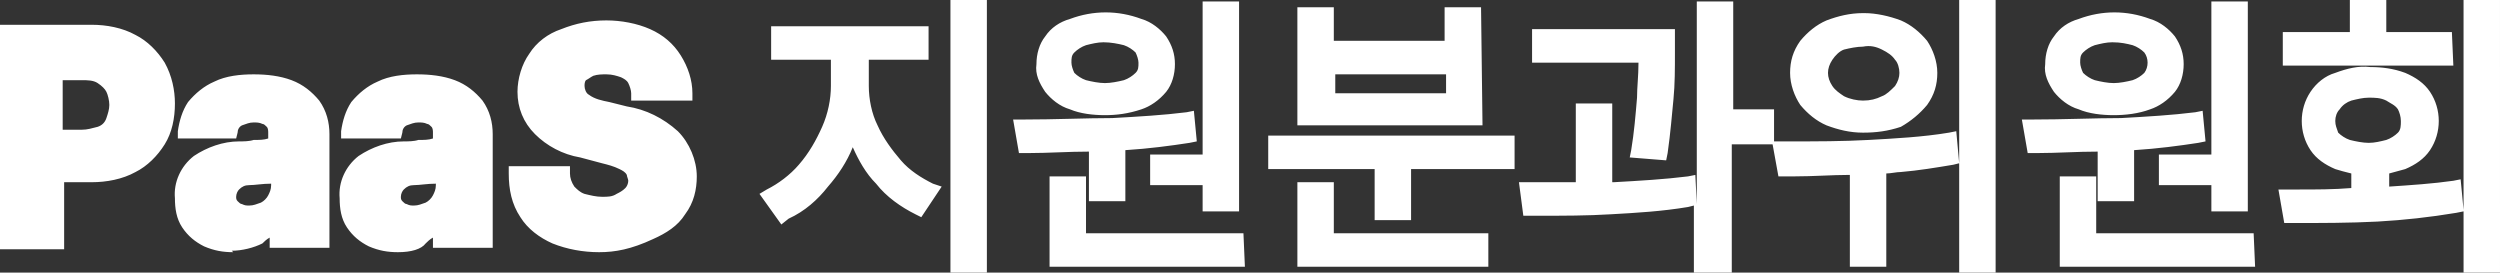
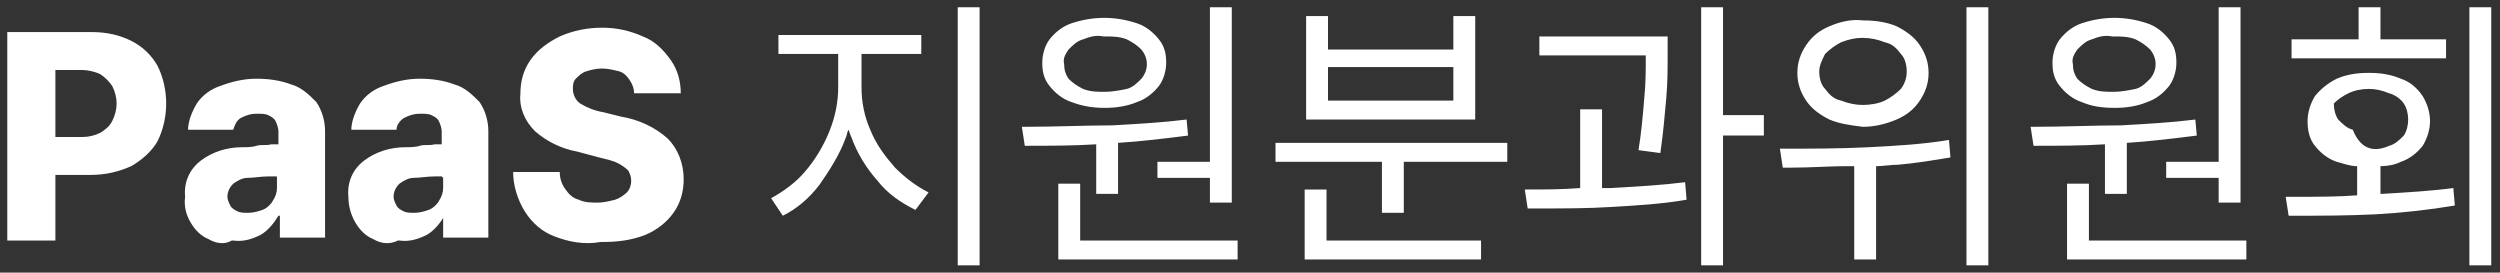
<svg xmlns="http://www.w3.org/2000/svg" version="1.1" id="레이어_1" x="0px" y="0px" viewBox="0 0 171.5 18.7" style="enable-background:new 0 0 171.5 18.7;" xml:space="preserve">
  <rect x="0" y="0" width="171.5" height="18.7" fill="#333333" stroke="none" />
  <style type="text/css">
	.st0{fill:#FFFFFF;}
</style>
  <g transform="translate(-486.5 -1764.5)">
-     <path class="st0" d="M621.4,1782.7V1765h1.5v17.7H621.4z M655.9,1782.7V1765h1.5v17.7H655.9z M603.2,1782.7V1765h1.5v7.4h2.8v1.4   h-2.8v8.9H603.2z M552.2,1782.7V1765h1.5v17.7H552.2z M576,1782.3v-4.8h1.5v3.5h10.6v1.3L576,1782.3z M628.3,1782.3v-5.2h1.5v3.9   h10.8v1.3L628.3,1782.3z M559.1,1782.3v-5.2h1.5v3.9h10.8v1.3L559.1,1782.3z M613.7,1782.2v-6.3c-0.2,0-0.4,0-0.6,0   c-1.1,0-2.4,0.1-3.7,0.1h-0.6l-0.2-1.3c2.1,0,4.1,0,6.1-0.1c1.9-0.1,3.7-0.2,5.5-0.5l0.1,1.2c-1.2,0.2-2.4,0.4-3.6,0.5   c-0.5,0-1,0.1-1.5,0.1v6.4H613.7z M512.1,1780.9c-0.5-0.2-0.9-0.6-1.2-1.1c-0.3-0.5-0.5-1.1-0.5-1.8c-0.1-1,0.3-1.9,1.1-2.5   c0.8-0.6,1.8-0.9,2.8-0.9c0.3,0,0.7,0,1-0.1s0.7,0,1-0.1l0.5,0l0-0.9c0-0.2-0.1-0.5-0.2-0.7c-0.1-0.2-0.3-0.3-0.5-0.4   c-0.2-0.1-0.5-0.1-0.8-0.1c-0.4,0-0.7,0.1-1.1,0.3c-0.3,0.2-0.5,0.5-0.5,0.8h-3.1c0-0.6,0.3-1.3,0.6-1.8c0.4-0.6,1-1,1.6-1.2   c0.8-0.3,1.6-0.5,2.5-0.5c0.8,0,1.6,0.1,2.4,0.4c0.7,0.2,1.2,0.7,1.7,1.2c0.4,0.6,0.6,1.3,0.6,2v7.3h-3.1v-1.5H517   c-0.3,0.5-0.7,1-1.2,1.3c-0.6,0.3-1.2,0.5-1.9,0.4h-0.1C513.2,1781.3,512.6,1781.2,512.1,1780.9z M516.8,1776.6c-0.1,0-0.2,0-0.4,0   c-0.6,0-1.1,0.1-1.5,0.1c-0.4,0-0.7,0.2-1,0.4c-0.2,0.2-0.4,0.5-0.4,0.9c0,0.2,0.1,0.4,0.2,0.6c0.1,0.2,0.3,0.3,0.5,0.4   c0.2,0.1,0.5,0.1,0.7,0.1c0.4,0,0.7-0.1,1-0.2c0.3-0.1,0.6-0.4,0.7-0.6c0.2-0.3,0.3-0.6,0.3-0.9l0-0.7   C516.8,1776.6,516.8,1776.6,516.8,1776.6L516.8,1776.6z M500.8,1780.9c-0.5-0.2-0.9-0.6-1.2-1.1c-0.3-0.5-0.5-1.1-0.4-1.8   c-0.1-1,0.3-1.9,1.1-2.5c0.8-0.6,1.8-0.9,2.8-0.9c0.3,0,0.7,0,1-0.1s0.7,0,1-0.1l0.5,0l0-0.9c0-0.2-0.1-0.5-0.2-0.7   c-0.1-0.2-0.3-0.3-0.5-0.4c-0.2-0.1-0.5-0.1-0.8-0.1c-0.4,0-0.7,0.1-1.1,0.3c-0.3,0.2-0.4,0.5-0.5,0.8h-3.1c0-0.6,0.3-1.3,0.6-1.8   c0.4-0.6,1-1,1.6-1.2c0.8-0.3,1.6-0.5,2.5-0.5c0.8,0,1.6,0.1,2.4,0.4c0.7,0.2,1.2,0.7,1.7,1.2c0.4,0.6,0.6,1.3,0.6,2v7.3h-3.1v-1.5   h-0.1c-0.3,0.5-0.7,1-1.2,1.3c-0.6,0.3-1.2,0.5-1.9,0.4h-0.1C501.9,1781.3,501.3,1781.2,500.8,1780.9z M505.4,1776.6   c-0.1,0-0.2,0-0.4,0c-0.6,0-1.1,0.1-1.5,0.1c-0.4,0-0.7,0.2-1,0.4c-0.2,0.2-0.4,0.5-0.4,0.9c0,0.2,0.1,0.4,0.2,0.6   c0.1,0.2,0.3,0.3,0.5,0.4c0.2,0.1,0.5,0.1,0.7,0.1c0.4,0,0.7-0.1,1-0.2c0.3-0.1,0.6-0.4,0.7-0.6c0.2-0.3,0.3-0.6,0.3-0.9l0-0.7   C505.5,1776.6,505.5,1776.6,505.4,1776.6L505.4,1776.6z M524.5,1780.7c-0.8-0.3-1.5-0.9-2-1.7c-0.5-0.8-0.8-1.8-0.8-2.7h3.2   c0,0.4,0.1,0.8,0.4,1.2c0.2,0.3,0.5,0.6,0.9,0.7c0.4,0.2,0.9,0.2,1.3,0.2c0.4,0,0.8-0.1,1.2-0.2c0.3-0.1,0.6-0.3,0.8-0.5   c0.2-0.2,0.3-0.5,0.3-0.8c0-0.3-0.1-0.5-0.2-0.7c-0.2-0.2-0.5-0.4-0.7-0.5c-0.4-0.2-0.9-0.3-1.3-0.4l-1.5-0.4   c-1.1-0.2-2.1-0.7-2.9-1.4c-0.7-0.7-1.1-1.6-1-2.6c0-0.8,0.2-1.6,0.7-2.3c0.5-0.7,1.2-1.2,2-1.6c0.9-0.4,1.9-0.6,2.9-0.6   c1,0,1.9,0.2,2.8,0.6c0.8,0.3,1.4,0.9,1.9,1.6c0.5,0.7,0.7,1.5,0.7,2.3h-3.2c0-0.3-0.1-0.6-0.3-0.9c-0.2-0.3-0.4-0.5-0.7-0.6   c-0.4-0.1-0.8-0.2-1.2-0.2c-0.4,0-0.8,0.1-1.1,0.2c-0.3,0.1-0.5,0.3-0.7,0.5c-0.2,0.2-0.2,0.5-0.2,0.7c0,0.4,0.2,0.8,0.5,1   c0.5,0.3,1,0.5,1.6,0.6l1.2,0.3c1.2,0.2,2.3,0.7,3.2,1.5c0.7,0.7,1.1,1.7,1.1,2.8c0,0.8-0.2,1.6-0.7,2.3c-0.5,0.7-1.2,1.2-1.9,1.5   c-1,0.4-2,0.5-3,0.5h-0.1C526.6,1781.3,525.5,1781.1,524.5,1780.7L524.5,1780.7z M487,1781.1v-14.4h5.8c1,0,1.9,0.2,2.7,0.6   c0.8,0.4,1.4,1,1.8,1.7c0.4,0.8,0.6,1.7,0.6,2.6c0,0.9-0.2,1.8-0.6,2.6c-0.4,0.7-1.1,1.3-1.8,1.7c-0.9,0.4-1.8,0.6-2.8,0.6h-2.4   v4.5H487z M490.3,1773.9h1.8c0.5,0,0.9-0.1,1.3-0.3c0.3-0.2,0.6-0.4,0.8-0.8c0.2-0.4,0.3-0.8,0.3-1.2c0-0.4-0.1-0.8-0.3-1.2   c-0.2-0.3-0.5-0.6-0.8-0.8c-0.4-0.2-0.9-0.3-1.3-0.3h-1.8V1773.9z M643.3,1778h0.7c1.5,0,2.9,0,4.2-0.1v-2c-0.5,0-1-0.2-1.4-0.3   c-0.6-0.2-1.1-0.6-1.5-1.1c-0.4-0.5-0.5-1.1-0.5-1.7c0-0.6,0.2-1.2,0.5-1.7c0.4-0.5,0.9-0.9,1.5-1.2c0.7-0.3,1.4-0.4,2.2-0.4   c0.8,0,1.5,0.1,2.2,0.4c0.6,0.2,1.1,0.6,1.5,1.2c0.3,0.5,0.5,1.1,0.5,1.7c0,0.6-0.2,1.2-0.5,1.7c-0.4,0.5-0.9,0.9-1.5,1.1   c-0.4,0.2-0.9,0.3-1.4,0.3v1.9h0.1c1.7-0.1,3.4-0.2,4.9-0.4l0.1,1.2c-1.8,0.3-3.6,0.5-5.4,0.6c-1.9,0.1-3.9,0.1-6,0.1L643.3,1778z    M650.4,1774.5c0.4-0.1,0.7-0.4,1-0.7c0.2-0.3,0.3-0.7,0.3-1.1c0-0.4-0.1-0.8-0.3-1.1c-0.2-0.3-0.6-0.6-1-0.7   c-0.5-0.2-0.9-0.3-1.4-0.3c-0.5,0-1,0.1-1.4,0.3c-0.4,0.2-0.7,0.4-1,0.7c-0.2,0.3-0.4,0.7-0.4,1.1c0,0.4,0.1,0.8,0.3,1.1   c0.3,0.3,0.6,0.6,1,0.7C648.5,1774.9,649.5,1774.9,650.4,1774.5z M539.4,1778.1c0.9-0.5,1.7-1.1,2.3-1.8c0.7-0.8,1.3-1.8,1.7-2.8   c0.4-1,0.6-2,0.6-3v-2.3h-4.1v-1.3h9.8v1.3h-4.1v2.3c0,1,0.2,2,0.6,2.9c0.4,1,1,1.8,1.7,2.6c0.7,0.7,1.5,1.3,2.3,1.7l-0.9,1.2   c-1-0.5-1.9-1.1-2.6-2c-0.8-0.9-1.4-1.9-1.8-3c-0.1-0.2-0.1-0.3-0.2-0.5c-0.1,0.2-0.1,0.4-0.2,0.6c-0.4,1.1-1.1,2.2-1.8,3.2   c-0.7,0.9-1.5,1.6-2.5,2.1L539.4,1778.1z M581.3,1779.1v-3.5H574v-1.3h15.9v1.3h-7.1v3.5L581.3,1779.1z M591.3,1778.8l-0.2-1.3   c1.3,0,2.6,0,3.8-0.1v-5.4h1.5v5.4l0.6,0c1.8-0.1,3.5-0.2,5.1-0.4l0.1,1.2c-1.7,0.3-3.5,0.4-5.2,0.5c-1.6,0.1-3.2,0.1-4.9,0.1   L591.3,1778.8z M638.7,1778.5v-1.8h-3.6v-1.1h3.6V1765h1.5v13.4H638.7z M569.5,1778.5v-1.8h-3.6v-1.1h3.6V1765h1.5v13.4H569.5z    M630.9,1777.8v-3.4c-1.6,0.1-3.2,0.1-4.9,0.1l-0.2-1.3c2.3,0,4.4-0.1,6.2-0.1c1.8-0.1,3.5-0.2,5.1-0.4l0.1,1.1   c-1.6,0.2-3.2,0.4-4.8,0.5v3.5H630.9z M561.7,1777.8v-3.4c-1.6,0.1-3.2,0.1-4.9,0.1l-0.2-1.3c2.3,0,4.4-0.1,6.2-0.1   c1.8-0.1,3.5-0.2,5.1-0.4l0.1,1.1c-1.6,0.2-3.2,0.4-4.8,0.5v3.5H561.7z M598.9,1774.8c0.2-1.2,0.3-2.4,0.4-3.6   c0.1-1,0.1-1.9,0.1-2.9h-7.3v-1.3h8.8v1.1c0,1.1,0,2.1-0.1,3.2c-0.1,1.1-0.2,2.3-0.4,3.7L598.9,1774.8z M612,1772.7   c-0.6-0.3-1.2-0.7-1.6-1.3c-0.4-0.6-0.6-1.2-0.6-1.9c0-0.7,0.2-1.3,0.6-1.9c0.4-0.6,0.9-1,1.6-1.3c0.7-0.3,1.5-0.5,2.3-0.4   c0.8,0,1.6,0.1,2.3,0.4c0.6,0.3,1.2,0.7,1.6,1.3c0.4,0.6,0.6,1.2,0.6,1.9c0,0.7-0.2,1.3-0.6,1.9c-0.4,0.6-0.9,1-1.6,1.3   c-0.7,0.3-1.5,0.5-2.3,0.5C613.5,1773.1,612.7,1773,612,1772.7L612,1772.7z M612.8,1767.4c-0.4,0.2-0.8,0.5-1.1,0.8   c-0.2,0.4-0.4,0.8-0.4,1.2c0,0.4,0.1,0.9,0.4,1.2c0.3,0.4,0.6,0.7,1.1,0.8c0.5,0.2,1,0.3,1.5,0.3c0.5,0,1.1-0.1,1.5-0.3   c0.4-0.2,0.8-0.5,1.1-0.8c0.3-0.4,0.4-0.8,0.4-1.2c0-0.4-0.1-0.9-0.4-1.2c-0.3-0.4-0.6-0.7-1.1-0.8c-0.5-0.2-1-0.3-1.5-0.3h-0.1   C613.8,1767.1,613.3,1767.2,612.8,1767.4L612.8,1767.4z M576.1,1772.7v-7.1h1.5v2.3h8.6v-2.3h1.5v7.1H576.1z M577.6,1771.4h8.6   v-2.3h-8.6V1771.4z M629.3,1771.5c-0.6-0.2-1.1-0.6-1.5-1.1c-0.4-0.5-0.5-1-0.5-1.6c0-0.6,0.2-1.2,0.5-1.6c0.4-0.5,0.9-0.9,1.5-1.1   c1.5-0.5,3-0.5,4.5,0c0.6,0.2,1.1,0.6,1.5,1.1c0.4,0.5,0.5,1,0.5,1.6c0,0.6-0.2,1.2-0.5,1.6c-0.4,0.5-0.9,0.9-1.5,1.1   c-0.7,0.3-1.5,0.4-2.2,0.4C630.7,1771.9,630,1771.8,629.3,1771.5L629.3,1771.5z M630,1767.2c-0.4,0.1-0.7,0.4-1,0.7   c-0.2,0.3-0.4,0.6-0.3,1c0,0.4,0.1,0.7,0.3,1c0.3,0.3,0.6,0.5,1,0.7c0.5,0.2,1,0.2,1.5,0.2c0.5,0,1-0.1,1.5-0.2   c0.4-0.1,0.7-0.4,1-0.7c0.5-0.6,0.5-1.4,0-2c-0.3-0.3-0.6-0.5-1-0.7c-0.5-0.2-1-0.2-1.5-0.2h-0.1   C630.9,1766.9,630.5,1767,630,1767.2L630,1767.2z M560,1771.5c-0.6-0.2-1.1-0.6-1.5-1.1c-0.4-0.5-0.5-1-0.5-1.6   c0-0.6,0.2-1.2,0.5-1.6c0.4-0.5,0.9-0.9,1.5-1.1c1.5-0.5,3-0.5,4.5,0c0.6,0.2,1.1,0.6,1.5,1.1c0.4,0.5,0.5,1,0.5,1.6   c0,0.6-0.2,1.2-0.5,1.6c-0.4,0.5-0.9,0.9-1.5,1.1c-0.7,0.3-1.5,0.4-2.2,0.4C561.5,1771.9,560.8,1771.8,560,1771.5z M560.8,1767.2   c-0.4,0.1-0.7,0.4-1,0.7c-0.2,0.3-0.4,0.6-0.3,1c0,0.4,0.1,0.7,0.3,1c0.3,0.3,0.6,0.5,1,0.7c0.5,0.2,1,0.2,1.5,0.2   c0.5,0,1-0.1,1.5-0.2c0.4-0.1,0.7-0.4,1-0.7c0.5-0.6,0.5-1.4,0-2c-0.3-0.3-0.6-0.5-1-0.7c-0.5-0.2-1-0.2-1.5-0.2h-0.1   C561.7,1766.9,561.3,1767,560.8,1767.2z M643.7,1768.5v-1.3h4.6v-2.2h1.5v2.2h4.5v1.3L643.7,1768.5z" />
-     <path class="st0" d="M623.4,1783.2h-2.5v-18.7h2.5V1783.2z M621.9,1782.2h0.5v-16.7h-0.5V1782.2z M658,1783.2h-2.5v-4.2l-0.5,0.1   c-1.8,0.3-3.6,0.5-5.4,0.6c-1.9,0.1-3.9,0.1-6,0.1h-0.4l-0.4-2.3h1.3c1.3,0,2.5,0,3.7-0.1v-1c-0.4-0.1-0.8-0.2-1.1-0.3   c-0.7-0.3-1.3-0.7-1.7-1.3c-0.4-0.6-0.6-1.3-0.6-2c0-0.7,0.2-1.4,0.6-2c0.4-0.6,1-1.1,1.7-1.3c0.8-0.3,1.6-0.5,2.4-0.4   c0.8,0,1.6,0.1,2.4,0.4c0.7,0.3,1.3,0.7,1.7,1.3c0.4,0.6,0.6,1.3,0.6,2c0,0.7-0.2,1.4-0.6,2c-0.4,0.6-1,1-1.7,1.3   c-0.4,0.1-0.7,0.2-1.1,0.3v0.9c1.5-0.1,3-0.2,4.4-0.4l0.5-0.1l0.2,2.1v-14.5h2.5L658,1783.2z M656.4,1782.2h0.5v-16.7h-0.5V1782.2z    M643.9,1778.5l0.1,0.3c1.9,0,3.8,0,5.5-0.1c1.6-0.1,3.3-0.2,4.9-0.5l0-0.2c-1.4,0.2-2.9,0.3-4.5,0.4l-0.6,0v-2.9l0.4-0.1   c0.4,0,0.9-0.1,1.3-0.3c0.5-0.2,0.9-0.5,1.3-1c0.3-0.4,0.4-0.9,0.4-1.4c0-0.5-0.1-1-0.4-1.5c-0.3-0.4-0.8-0.8-1.3-1   c-0.6-0.3-1.3-0.4-2-0.4c-0.7,0-1.4,0.1-2,0.4c-0.5,0.2-0.9,0.5-1.2,1c-0.3,0.4-0.4,0.9-0.4,1.4v0c0,0.5,0.1,1,0.4,1.4   c0.3,0.4,0.8,0.8,1.3,1c0.4,0.2,0.9,0.3,1.3,0.3l0.4,0v2.9l-0.5,0c-1.4,0-2.8,0.1-4.2,0.1L643.9,1778.5z M605.2,1783.2h-2.5v-4.6   l-0.4,0.1c-1.8,0.3-3.5,0.4-5.3,0.5c-1.6,0.1-3.3,0.1-4.9,0.1h-0.7h-0.4l-0.3-2.3h0.6c1.1,0,2.2,0,3.3,0v-5.4h2.5v5.4h0.1   c1.8-0.1,3.5-0.2,5.1-0.4l0.5-0.1l0.1,2v-13.9h2.5v7.4h2.8v2.2h0.5h0.5c1.9,0,3.7,0,5.5-0.1c1.8-0.1,3.7-0.2,5.5-0.5l0.5-0.1   l0.2,2.2l-0.4,0.1c-1.2,0.2-2.4,0.4-3.6,0.5c-0.3,0-0.7,0.1-1,0.1v6.4h-2.5v-6.3h-0.1c-1.1,0-2.4,0.1-3.7,0.1h-1.1l-0.4-2.2h-2.8   V1783.2z M603.7,1782.2h0.5v-8.9h2.8v-0.4h-2.8v-7.4h-0.5V1782.2z M614.2,1781.7h0.5v-6.4l0.5,0c0.5,0,1-0.1,1.5-0.1   c1.1-0.1,2.1-0.2,3.1-0.4l0-0.2c-1.6,0.2-3.3,0.4-5.1,0.4c-1.8,0.1-3.6,0.1-5.5,0.1l0.1,0.3h0.2c1.3,0,2.5,0,3.7-0.1l0.3,0l0.3,0   l0.5,0L614.2,1781.7z M591.7,1778.3h0.3c1.6,0,3.3,0,4.9-0.1c1.7-0.1,3.2-0.2,4.7-0.4l0-0.2c-1.4,0.2-3,0.3-4.6,0.3l-0.5,0l-0.6,0   v-5.4h-0.5v5.4l-0.5,0c-1.1,0-2.1,0-3.2,0.1L591.7,1778.3z M554.2,1783.2h-2.5v-18.7h2.5V1783.2z M552.7,1782.2h0.5v-16.7h-0.5   V1782.2z M588.6,1782.8h-13.1v-5.8h2.5v3.5h10.6L588.6,1782.8z M576.5,1781.8h11.1v-0.3H577v-3.5h-0.5L576.5,1781.8z M641.2,1782.8   h-13.4v-6.2h2.5v3.9h10.8L641.2,1782.8z M628.8,1781.8h11.4v-0.3h-10.8v-3.9h-0.5L628.8,1781.8z M571.9,1782.8h-13.4v-6.2h2.5v3.9   h10.8L571.9,1782.8z M559.6,1781.8h11.4v-0.3h-10.8v-3.9h-0.5L559.6,1781.8z M513.8,1781.8c-0.7,0-1.3-0.1-2-0.4   c-0.6-0.3-1.1-0.7-1.5-1.3c-0.4-0.6-0.5-1.3-0.5-2c-0.1-1.1,0.4-2.2,1.3-2.9c0.9-0.6,2-1,3.1-1c0.3,0,0.7,0,1-0.1   c0.4,0,0.7,0,1-0.1l0,0v-0.4c0-0.1,0-0.3-0.1-0.4c-0.1-0.1-0.2-0.2-0.3-0.2c-0.2-0.1-0.4-0.1-0.6-0.1c-0.3,0-0.5,0.1-0.8,0.2   c-0.2,0.1-0.3,0.3-0.3,0.5l-0.1,0.4h-4.1l0-0.5c0.1-0.7,0.3-1.4,0.7-2c0.5-0.6,1.1-1.1,1.8-1.4c0.8-0.4,1.8-0.5,2.7-0.5   c0.9,0,1.8,0.1,2.6,0.4c0.8,0.3,1.4,0.8,1.9,1.4c0.5,0.7,0.7,1.5,0.7,2.3v7.8h-4.1v-0.7c-0.2,0.1-0.4,0.3-0.5,0.4   C515.4,1781.6,514.7,1781.8,513.8,1781.8L513.8,1781.8L513.8,1781.8z M516.4,1775.1c-0.3,0-0.7,0-1,0.1c-0.3,0-0.7,0-1,0.1   c-0.9,0-1.8,0.3-2.6,0.8c-0.6,0.5-1,1.3-0.9,2.1c0,0.5,0.1,1,0.4,1.5c0.2,0.4,0.6,0.7,1,0.9c0.5,0.2,1,0.3,1.6,0.3h0.1   c0.6,0,1.1-0.1,1.6-0.4c0.4-0.2,0.8-0.6,1-1.1l0.1-0.3h0.9v1.5h2.1v-6.8c0-0.6-0.2-1.2-0.5-1.7c-0.4-0.5-0.9-0.9-1.4-1.1   c-0.7-0.3-1.5-0.4-2.2-0.4c-0.8,0-1.5,0.1-2.3,0.4c-0.6,0.2-1,0.6-1.4,1.1c-0.2,0.3-0.4,0.6-0.5,1h2.1c0.1-0.3,0.3-0.5,0.6-0.7   c0.4-0.3,0.9-0.4,1.3-0.4c0.3,0,0.7,0.1,1,0.2c0.3,0.1,0.6,0.3,0.7,0.6c0.2,0.3,0.2,0.6,0.2,0.9l0,1.3l-0.5,0L516.4,1775.1z    M502.5,1781.8c-0.7,0-1.3-0.1-2-0.4c-0.6-0.3-1.1-0.7-1.5-1.3c-0.4-0.6-0.5-1.3-0.5-2c-0.1-1.1,0.4-2.2,1.3-2.9c0.9-0.6,2-1,3.1-1   c0.3,0,0.7,0,1-0.1c0.4,0,0.7,0,1-0.1l0,0v-0.4c0-0.1,0-0.3-0.1-0.4c-0.1-0.1-0.2-0.2-0.3-0.2c-0.2-0.1-0.4-0.1-0.6-0.1   c-0.3,0-0.5,0.1-0.8,0.2c-0.2,0.1-0.3,0.3-0.3,0.5l-0.1,0.4h-4l0-0.5c0.1-0.7,0.3-1.4,0.7-2c0.5-0.6,1.1-1.1,1.8-1.4   c0.8-0.4,1.8-0.5,2.7-0.5c0.9,0,1.8,0.1,2.6,0.4c0.8,0.3,1.4,0.8,1.9,1.4c0.5,0.7,0.7,1.5,0.7,2.3v7.8h-4.1v-0.7   c-0.2,0.1-0.4,0.3-0.5,0.4c-0.6,0.3-1.4,0.5-2.1,0.5L502.5,1781.8L502.5,1781.8z M505.1,1775.1c-0.3,0-0.7,0-1,0.1   c-0.3,0-0.7,0-1,0.1c-0.9,0-1.8,0.3-2.6,0.8c-0.6,0.5-1,1.3-0.9,2.1c0,0.5,0.1,1,0.4,1.5c0.2,0.4,0.6,0.7,1,0.9   c0.5,0.2,1,0.3,1.6,0.3h0.1c0.6,0,1.1-0.1,1.6-0.4c0.4-0.2,0.8-0.6,1-1.1l0.1-0.3h0.9v1.5h2.1v-6.8c0-0.6-0.2-1.2-0.5-1.7   c-0.4-0.5-0.9-0.9-1.4-1.1c-0.7-0.3-1.5-0.4-2.2-0.4c-0.8,0-1.5,0.1-2.3,0.4c-0.6,0.2-1,0.6-1.4,1.1c-0.2,0.3-0.4,0.6-0.5,1h2.1   c0.1-0.3,0.3-0.5,0.6-0.7c0.4-0.3,0.9-0.4,1.4-0.4c0.3,0,0.7,0.1,1,0.2c0.3,0.1,0.6,0.3,0.7,0.6c0.2,0.3,0.2,0.6,0.2,0.9l0,1.3   l-0.5,0L505.1,1775.1z M527.6,1781.8c-1.1,0-2.2-0.2-3.2-0.6c-0.9-0.4-1.7-1-2.2-1.8c-0.6-0.9-0.8-1.9-0.8-3l0-0.5h4.2l0,0.5   c0,0.3,0.1,0.6,0.3,0.9c0.2,0.2,0.4,0.4,0.7,0.5c0.4,0.1,0.8,0.2,1.2,0.2c0.4,0,0.7,0,1-0.2c0.2-0.1,0.4-0.2,0.6-0.4   c0.1-0.1,0.2-0.3,0.2-0.5c0-0.1-0.1-0.3-0.1-0.4c-0.1-0.2-0.3-0.3-0.5-0.4c-0.4-0.2-0.8-0.3-1.2-0.4l-1.5-0.4   c-1.2-0.2-2.3-0.8-3.1-1.6c-0.8-0.8-1.2-1.8-1.2-2.9c0-0.9,0.3-1.9,0.8-2.6c0.5-0.8,1.3-1.4,2.2-1.7c1-0.4,2-0.6,3.1-0.6   c1,0,2.1,0.2,3,0.6c0.9,0.4,1.6,1,2.1,1.8c0.5,0.8,0.8,1.7,0.8,2.6v0.5h-4.2l0-0.5c0-0.2-0.1-0.5-0.2-0.7c-0.1-0.2-0.3-0.3-0.5-0.4   c-0.3-0.1-0.6-0.2-1-0.2c-0.3,0-0.6,0-0.9,0.1c-0.2,0.1-0.3,0.2-0.5,0.3c-0.1,0.1-0.1,0.3-0.1,0.4v0c0,0.2,0.1,0.5,0.3,0.6   c0.4,0.3,0.9,0.4,1.4,0.5l1.2,0.3c1.3,0.2,2.5,0.8,3.5,1.7c0.8,0.8,1.3,2,1.3,3.1c0,0.9-0.2,1.8-0.8,2.6c-0.5,0.8-1.3,1.3-2.2,1.7   C529.8,1781.6,528.7,1781.8,527.6,1781.8L527.6,1781.8z M522.3,1776.8c0.1,0.7,0.3,1.4,0.6,2c0.4,0.7,1.1,1.2,1.8,1.5   c0.9,0.4,1.9,0.5,2.9,0.5h0c1,0,1.9-0.1,2.8-0.5c0.7-0.3,1.3-0.7,1.7-1.3c0.4-0.6,0.6-1.3,0.6-2.1c0-0.9-0.3-1.8-0.9-2.4   c-0.8-0.7-1.9-1.2-3-1.4l-1.2-0.3c-0.6-0.1-1.2-0.4-1.8-0.7c-0.5-0.3-0.8-0.9-0.7-1.4c0-0.4,0.1-0.7,0.3-1c0.2-0.3,0.6-0.5,0.9-0.7   c0.4-0.2,0.9-0.2,1.3-0.2c0.5,0,0.9,0.1,1.3,0.2c0.4,0.1,0.7,0.4,1,0.8c0.1,0.2,0.3,0.4,0.3,0.7h2.2c-0.1-0.6-0.3-1.1-0.6-1.6   c-0.4-0.6-1-1.1-1.7-1.4c-0.8-0.4-1.7-0.5-2.6-0.5c-0.9,0-1.8,0.2-2.7,0.5c-0.7,0.3-1.3,0.8-1.7,1.4c-0.4,0.6-0.6,1.3-0.6,2v0   c0,0.8,0.3,1.6,0.9,2.2c0.8,0.7,1.7,1.1,2.7,1.3l1.5,0.4c0.5,0.1,0.9,0.2,1.4,0.4c0.4,0.1,0.7,0.4,0.9,0.7c0.2,0.3,0.4,0.6,0.4,1v0   c0,0.4-0.1,0.8-0.4,1.1c-0.3,0.3-0.6,0.6-1,0.7c-0.4,0.2-0.9,0.2-1.4,0.2c-0.5,0-1-0.1-1.5-0.3c-0.5-0.2-0.8-0.5-1.1-0.9   c-0.2-0.3-0.3-0.6-0.4-0.9L522.3,1776.8z M490.8,1781.6h-4.3v-15.4h6.3c1,0,2.1,0.2,3,0.7c0.8,0.4,1.5,1.1,2,1.9   c0.5,0.9,0.7,1.9,0.7,2.8c0,1-0.2,2-0.7,2.8c-0.5,0.8-1.2,1.5-2,1.9c-0.9,0.5-2,0.7-3,0.7h-1.9V1781.6z M487.5,1780.6h2.3v-4.5h2.9   c0.9,0,1.8-0.2,2.6-0.6c0.7-0.3,1.2-0.9,1.6-1.5c0.4-0.7,0.6-1.5,0.6-2.3c0-0.8-0.2-1.6-0.6-2.4c-0.4-0.7-0.9-1.2-1.6-1.5   c-0.8-0.4-1.6-0.6-2.5-0.6h-5.3V1780.6z M540.1,1779.9l-1.5-2.1l0.5-0.3c0.8-0.4,1.6-1,2.2-1.7c0.7-0.8,1.2-1.7,1.6-2.6   c0.4-0.9,0.6-1.9,0.6-2.8v-1.8h-4.1v-2.3h10.8v2.3h-4.1v1.8c0,0.9,0.2,1.9,0.6,2.7c0.4,0.9,1,1.7,1.6,2.4c0.6,0.7,1.4,1.2,2.2,1.6   l0.6,0.2l-1.4,2.1l-0.4-0.2c-1-0.5-2-1.2-2.7-2.1c-0.7-0.7-1.2-1.6-1.6-2.5c-0.4,1-1,1.9-1.7,2.7c-0.7,0.9-1.6,1.7-2.7,2.2   L540.1,1779.9z M540.1,1778.2l0.3,0.4c0.8-0.5,1.4-1.1,2-1.8c0.7-0.9,1.3-1.9,1.8-3c0.1-0.2,0.1-0.4,0.2-0.6l0.5-1.5l0.5,1.5l0,0.1   c0,0.1,0.1,0.2,0.1,0.4c0.4,1,1,2,1.7,2.8c0.6,0.7,1.3,1.2,2,1.6l0.3-0.4c-0.7-0.4-1.4-0.9-2-1.5c-0.8-0.8-1.4-1.7-1.8-2.7   c-0.4-1-0.7-2-0.7-3.1v-2.8h4.1v-0.3h-8.8v0.3h4.1v2.8c0,1.1-0.2,2.2-0.7,3.2c-0.4,1.1-1,2-1.8,2.9   C541.5,1777.2,540.8,1777.8,540.1,1778.2L540.1,1778.2z M583.3,1779.6h-2.5v-3.5h-7.3v-2.3h16.9v2.3h-7.1V1779.6z M581.8,1778.6   h0.5v-3.5h7.1v-0.3h-14.9v0.3h7.3L581.8,1778.6z M514.8,1779.6c-0.3,0-0.6-0.1-0.9-0.2c-0.3-0.1-0.5-0.3-0.7-0.6   c-0.2-0.3-0.3-0.6-0.3-0.9c0-0.5,0.2-0.9,0.5-1.2c0.4-0.3,0.8-0.5,1.3-0.5c0.4,0,0.9-0.1,1.5-0.1c0.1,0,0.2,0,0.3,0h0   c0,0,0.1,0,0.2,0l0.5,0l0,1.2c0,0.4-0.1,0.8-0.3,1.2c-0.2,0.4-0.5,0.6-0.9,0.8C515.7,1779.5,515.3,1779.6,514.8,1779.6   L514.8,1779.6z M516.4,1777.1c-0.6,0-1.1,0.1-1.5,0.1h0c-0.3,0-0.5,0.1-0.7,0.3c-0.1,0.1-0.2,0.3-0.2,0.5c0,0.1,0,0.2,0.1,0.3   c0.1,0.1,0.2,0.2,0.3,0.2c0.2,0.1,0.3,0.1,0.5,0.1h0c0.3,0,0.5-0.1,0.8-0.2c0.2-0.1,0.4-0.3,0.5-0.5c0.1-0.2,0.2-0.4,0.2-0.7   L516.4,1777.1z M503.5,1779.6c-0.3,0-0.6-0.1-0.9-0.2c-0.3-0.1-0.5-0.3-0.7-0.6c-0.2-0.3-0.3-0.6-0.3-0.9c0-0.5,0.2-0.9,0.5-1.2   c0.4-0.3,0.8-0.5,1.3-0.5c0.4,0,0.9-0.1,1.5-0.1c0.1,0,0.2,0,0.3,0c0.1,0,0.1,0,0.2,0l0.5,0l0,1.2c0,0.4-0.1,0.8-0.3,1.2   c-0.2,0.4-0.5,0.6-0.9,0.8C504.4,1779.5,504,1779.6,503.5,1779.6L503.5,1779.6z M505.1,1777.1c-0.6,0-1.1,0.1-1.5,0.1h0   c-0.3,0-0.5,0.1-0.7,0.3c-0.1,0.1-0.2,0.3-0.2,0.5c0,0.1,0,0.2,0.1,0.3c0.1,0.1,0.2,0.2,0.3,0.2c0.2,0.1,0.3,0.1,0.5,0.1h0   c0.3,0,0.5-0.1,0.8-0.2c0.2-0.1,0.4-0.3,0.5-0.5c0.1-0.2,0.2-0.4,0.2-0.7L505.1,1777.1z M640.7,1779h-2.5v-1.8h-3.6v-2.1h3.6v-10.5   h2.5V1779z M639.2,1778h0.5v-12.4h-0.5v10.5h-3.6v0.1h3.6V1778z M571.5,1779H569v-1.8h-3.6v-2.1h3.6v-10.5h2.5L571.5,1779z    M570,1778h0.5v-12.4H570v10.5h-3.6v0.1h3.6V1778z M632.9,1778.3h-2.5v-3.4c-1.4,0-2.8,0.1-4.1,0.1h-0.7l-0.4-2.3h0.6   c2.3,0,4.4-0.1,6.2-0.1c1.8-0.1,3.5-0.2,5.1-0.4l0.5-0.1l0.2,2.1l-0.5,0.1c-1.3,0.2-2.8,0.4-4.4,0.5L632.9,1778.3z M631.4,1777.3   h0.5v-3.5l0.5,0c1.6-0.1,3-0.2,4.3-0.4l0-0.2c-1.5,0.2-3.1,0.3-4.7,0.3c-1.6,0.1-3.5,0.1-5.6,0.1l0,0.3c1.5,0,2.9,0,4.4-0.1l0.5,0   V1777.3z M563.7,1778.3h-2.5v-3.4c-1.4,0-2.8,0.1-4.1,0.1h-0.7l-0.4-2.3h0.6c2.3,0,4.4-0.1,6.2-0.1c1.8-0.1,3.5-0.2,5.1-0.4   l0.5-0.1l0.2,2.1l-0.5,0.1c-1.3,0.2-2.8,0.4-4.4,0.5L563.7,1778.3z M562.2,1777.3h0.5v-3.5l0.5,0c1.6-0.1,3-0.2,4.3-0.4l0-0.2   c-1.5,0.2-3.1,0.3-4.7,0.3c-1.6,0.1-3.5,0.1-5.6,0.1l0,0.3c1.5,0,2.9,0,4.4-0.1l0.5,0V1777.3z M600.8,1775.5l-2.5-0.2l0.1-0.5   c0.2-1.2,0.3-2.4,0.4-3.6c0-0.7,0.1-1.5,0.1-2.4h-7.3v-2.3h9.8v1.6c0,1.1,0,2.2-0.1,3.2s-0.2,2.3-0.4,3.7L600.8,1775.5z    M599.4,1774.3l0.5,0c0.2-1.2,0.3-2.2,0.3-3.2c0.1-1.1,0.1-2.1,0.1-3.2v-0.6h-7.8v0.3h7.3v0.5c0,1.1,0,2.1-0.1,2.9   C599.7,1772.1,599.6,1773.2,599.4,1774.3L599.4,1774.3z M649,1775.3h-0.1c-0.5,0-1.1-0.1-1.6-0.3c-0.5-0.2-0.9-0.5-1.2-0.9   c-0.3-0.4-0.5-0.9-0.4-1.4c0-0.5,0.2-1,0.5-1.4c0.3-0.4,0.7-0.7,1.2-0.9c0.5-0.2,1.1-0.3,1.6-0.3c0.6,0,1.1,0.1,1.6,0.3   c0.5,0.2,0.9,0.5,1.2,0.9c0.3,0.4,0.4,0.9,0.4,1.4c0,0.5-0.1,1-0.4,1.4c-0.3,0.4-0.7,0.7-1.2,0.9   C650.1,1775.2,649.6,1775.3,649,1775.3L649,1775.3z M649,1774.3L649,1774.3c0.4,0,0.8-0.1,1.2-0.2c0.3-0.1,0.6-0.3,0.8-0.5   c0.2-0.2,0.2-0.5,0.2-0.8c0-0.3-0.1-0.6-0.2-0.8c-0.2-0.3-0.5-0.4-0.8-0.6c-0.4-0.2-0.8-0.2-1.2-0.2c-0.4,0-0.8,0.1-1.2,0.2   c-0.3,0.1-0.6,0.3-0.8,0.6c-0.2,0.2-0.3,0.5-0.3,0.8c0,0.3,0.1,0.5,0.2,0.8c0.2,0.2,0.5,0.4,0.8,0.5   C648.1,1774.2,648.6,1774.3,649,1774.3L649,1774.3z M492.1,1774.4h-2.3v-5.5h2.3c0.5,0,1.1,0.1,1.5,0.3c0.4,0.2,0.8,0.5,1,1   c0.2,0.4,0.3,0.9,0.3,1.4c0,0.5-0.1,1-0.3,1.4c-0.2,0.4-0.6,0.8-1,1C493.2,1774.3,492.6,1774.4,492.1,1774.4L492.1,1774.4z    M490.8,1773.4h1.3c0.4,0,0.7-0.1,1.1-0.2c0.3-0.1,0.5-0.3,0.6-0.6c0.1-0.3,0.2-0.6,0.2-0.9c0-0.3-0.1-0.7-0.2-0.9   c-0.1-0.2-0.3-0.4-0.6-0.6c-0.3-0.2-0.7-0.2-1.1-0.2h-1.3L490.8,1773.4z M614.3,1773.6c-0.9,0-1.7-0.2-2.5-0.5   c-0.7-0.3-1.3-0.8-1.8-1.4c-0.4-0.6-0.7-1.4-0.7-2.2c0-0.8,0.2-1.5,0.7-2.2c0.5-0.6,1.1-1.1,1.8-1.4c0.8-0.3,1.6-0.5,2.5-0.5h0.1   c0.8,0,1.7,0.2,2.5,0.5c0.7,0.3,1.3,0.8,1.8,1.4c0.4,0.6,0.7,1.4,0.7,2.2c0,0.8-0.2,1.5-0.7,2.2c-0.5,0.6-1.1,1.1-1.8,1.5   C616,1773.5,615.2,1773.6,614.3,1773.6L614.3,1773.6z M614.3,1766.4c-0.7,0-1.4,0.1-2,0.4c-0.6,0.2-1,0.6-1.4,1.1   c-0.3,0.5-0.5,1-0.5,1.6c0,0.6,0.2,1.1,0.5,1.6c0.4,0.5,0.8,0.9,1.4,1.1c0.7,0.3,1.4,0.4,2.1,0.4c0.7,0,1.4-0.1,2.1-0.4   c0.6-0.2,1-0.6,1.4-1.1c0.3-0.5,0.5-1,0.5-1.6c0-0.6-0.2-1.1-0.5-1.6c-0.3-0.5-0.8-0.9-1.4-1.1   C615.8,1766.5,615.1,1766.4,614.3,1766.4L614.3,1766.4L614.3,1766.4z M588.2,1773.1h-12.7v-8.1h2.5v2.3h7.6v-2.3h2.5L588.2,1773.1z    M576.6,1772.1h10.7v-6.1h-0.5v2.3h-9.6v-2.3h-0.5V1772.1z M631.5,1772.4c-0.8,0-1.7-0.1-2.4-0.4c-0.7-0.2-1.3-0.7-1.7-1.2   c-0.4-0.6-0.7-1.2-0.6-1.9c0-0.7,0.2-1.4,0.6-1.9c0.4-0.6,1-1,1.7-1.2c1.6-0.6,3.3-0.6,4.9,0c0.7,0.2,1.3,0.7,1.7,1.2   c0.4,0.6,0.6,1.2,0.6,1.9c0,0.7-0.2,1.4-0.6,1.9c-0.5,0.6-1.1,1-1.7,1.2C633.2,1772.3,632.3,1772.4,631.5,1772.4L631.5,1772.4z    M631.5,1766.2c-0.7,0-1.4,0.1-2.1,0.3c-0.5,0.2-1,0.5-1.3,0.9c-0.3,0.4-0.4,0.8-0.4,1.3c0,0.5,0.1,0.9,0.4,1.3   c0.3,0.4,0.8,0.7,1.3,0.9c0.7,0.2,1.4,0.4,2.1,0.3c0.7,0,1.4-0.1,2.1-0.3c0.5-0.2,1-0.5,1.3-0.9c0.3-0.4,0.4-0.8,0.4-1.3   c0-0.5-0.1-0.9-0.4-1.3c-0.3-0.4-0.8-0.7-1.3-0.9C632.9,1766.3,632.2,1766.2,631.5,1766.2L631.5,1766.2z M562.3,1772.4   c-0.8,0-1.7-0.1-2.4-0.4c-0.7-0.2-1.3-0.7-1.7-1.2c-0.4-0.6-0.7-1.2-0.6-1.9c0-0.7,0.2-1.4,0.6-1.9c0.4-0.6,1-1,1.7-1.2   c1.6-0.6,3.3-0.6,4.9,0c0.7,0.2,1.3,0.7,1.7,1.2c0.4,0.6,0.6,1.2,0.6,1.9c0,0.7-0.2,1.4-0.6,1.9c-0.5,0.6-1.1,1-1.7,1.2   C563.9,1772.3,563.1,1772.4,562.3,1772.4z M562.3,1766.2c-0.7,0-1.4,0.1-2.1,0.3c-0.5,0.2-1,0.5-1.3,0.9c-0.3,0.4-0.4,0.8-0.4,1.3   c0,0.5,0.1,0.9,0.4,1.3c0.3,0.4,0.8,0.7,1.3,0.9c0.7,0.2,1.4,0.4,2.1,0.3c0.7,0,1.4-0.1,2.1-0.3c0.5-0.2,1-0.5,1.3-0.9   c0.3-0.4,0.4-0.8,0.4-1.3c0-0.5-0.1-0.9-0.4-1.3c-0.3-0.4-0.8-0.7-1.3-0.9C563.7,1766.3,563,1766.2,562.3,1766.2z M614.3,1772.3   c-0.6,0-1.2-0.1-1.7-0.3c-0.5-0.2-0.9-0.6-1.3-1c-0.3-0.4-0.5-1-0.5-1.5c0-0.5,0.1-1.1,0.5-1.5c0.3-0.4,0.8-0.8,1.3-1   c0.5-0.2,1.1-0.3,1.7-0.3c0.6,0,1.2,0.1,1.7,0.3c0.5,0.2,1,0.6,1.3,1c0.3,0.4,0.5,1,0.5,1.5c0,0.5-0.2,1.1-0.5,1.5   c-0.3,0.4-0.8,0.8-1.3,1C615.5,1772.2,614.9,1772.3,614.3,1772.3z M614.3,1767.7c-0.4,0-0.9,0.1-1.3,0.2c-0.3,0.1-0.6,0.4-0.8,0.7   c-0.2,0.3-0.3,0.6-0.3,0.9v0c0,0.3,0.1,0.6,0.3,0.9c0.2,0.3,0.5,0.5,0.8,0.7c0.4,0.2,0.9,0.3,1.3,0.3c0.5,0,0.9-0.1,1.3-0.3   c0.3-0.1,0.6-0.4,0.9-0.7c0.2-0.3,0.3-0.6,0.3-0.9c0-0.3-0.1-0.7-0.3-0.9c-0.2-0.3-0.5-0.5-0.9-0.7   C615.2,1767.7,614.8,1767.6,614.3,1767.7L614.3,1767.7L614.3,1767.7z M586.7,1771.9h-9.6v-3.3h9.6V1771.9z M578.1,1770.9h7.6v-1.3   h-7.6V1770.9z M631.5,1771.2c-0.6,0-1.1-0.1-1.7-0.3c-0.5-0.2-0.9-0.4-1.2-0.8c-0.3-0.4-0.5-0.8-0.5-1.3c0-0.5,0.2-0.9,0.5-1.3   c0.3-0.4,0.7-0.7,1.2-0.8c0.5-0.2,1.1-0.3,1.7-0.3c0.6,0,1.1,0.1,1.6,0.3c0.5,0.2,0.9,0.4,1.2,0.8c0.6,0.8,0.6,1.9,0,2.6   c-0.3,0.4-0.7,0.7-1.2,0.8C632.6,1771.2,632.1,1771.2,631.5,1771.2L631.5,1771.2z M631.4,1767.4c-0.4,0-0.8,0.1-1.2,0.2   c-0.3,0.1-0.6,0.3-0.8,0.5c-0.2,0.2-0.2,0.4-0.2,0.7v0c0,0.2,0.1,0.5,0.2,0.7c0.2,0.2,0.5,0.4,0.8,0.5c0.4,0.1,0.9,0.2,1.3,0.2   c0.4,0,0.9-0.1,1.3-0.2c0.3-0.1,0.6-0.3,0.8-0.5c0.3-0.4,0.3-1,0-1.4c-0.2-0.2-0.5-0.4-0.8-0.5   C632.4,1767.5,632,1767.4,631.4,1767.4L631.4,1767.4L631.4,1767.4z M562.3,1771.2c-0.6,0-1.1-0.1-1.7-0.3c-0.5-0.2-0.9-0.4-1.2-0.8   c-0.3-0.4-0.5-0.8-0.5-1.3c0-0.5,0.2-0.9,0.5-1.3c0.3-0.4,0.7-0.7,1.2-0.8c0.5-0.2,1.1-0.3,1.7-0.3c0.6,0,1.1,0.1,1.6,0.3   c0.5,0.2,0.9,0.4,1.2,0.8c0.6,0.8,0.6,1.9,0,2.6c-0.3,0.4-0.7,0.7-1.2,0.8C563.4,1771.2,562.8,1771.2,562.3,1771.2L562.3,1771.2z    M562.2,1767.4c-0.4,0-0.8,0.1-1.2,0.2c-0.3,0.1-0.6,0.3-0.8,0.5c-0.2,0.2-0.2,0.4-0.2,0.7v0c0,0.2,0.1,0.5,0.2,0.7   c0.2,0.2,0.5,0.4,0.8,0.5c0.4,0.1,0.9,0.2,1.3,0.2c0.4,0,0.9-0.1,1.3-0.2c0.3-0.1,0.6-0.3,0.8-0.5c0.2-0.2,0.2-0.4,0.2-0.7   c0-0.2-0.1-0.5-0.2-0.7c-0.2-0.2-0.5-0.4-0.8-0.5C563.2,1767.5,562.7,1767.4,562.2,1767.4L562.2,1767.4L562.2,1767.4z M654.8,1769   h-11.7v-2.3h4.6v-2.2h2.5v2.2h4.5L654.8,1769z M644.2,1768h9.7v-0.3h-4.5v-2.2h-0.5v2.2h-4.6L644.2,1768z" />
+     <path class="st0" d="M621.4,1782.7V1765h1.5v17.7H621.4z M655.9,1782.7V1765h1.5v17.7H655.9z M603.2,1782.7V1765h1.5v7.4h2.8v1.4   h-2.8v8.9H603.2z M552.2,1782.7V1765h1.5v17.7H552.2z M576,1782.3v-4.8h1.5v3.5h10.6v1.3L576,1782.3z M628.3,1782.3v-5.2h1.5v3.9   h10.8v1.3L628.3,1782.3z M559.1,1782.3v-5.2h1.5v3.9h10.8v1.3L559.1,1782.3z M613.7,1782.2v-6.3c-0.2,0-0.4,0-0.6,0   c-1.1,0-2.4,0.1-3.7,0.1h-0.6l-0.2-1.3c2.1,0,4.1,0,6.1-0.1c1.9-0.1,3.7-0.2,5.5-0.5l0.1,1.2c-1.2,0.2-2.4,0.4-3.6,0.5   c-0.5,0-1,0.1-1.5,0.1v6.4H613.7z M512.1,1780.9c-0.5-0.2-0.9-0.6-1.2-1.1c-0.3-0.5-0.5-1.1-0.5-1.8c-0.1-1,0.3-1.9,1.1-2.5   c0.8-0.6,1.8-0.9,2.8-0.9c0.3,0,0.7,0,1-0.1s0.7,0,1-0.1l0.5,0l0-0.9c0-0.2-0.1-0.5-0.2-0.7c-0.1-0.2-0.3-0.3-0.5-0.4   c-0.2-0.1-0.5-0.1-0.8-0.1c-0.4,0-0.7,0.1-1.1,0.3c-0.3,0.2-0.5,0.5-0.5,0.8h-3.1c0-0.6,0.3-1.3,0.6-1.8c0.4-0.6,1-1,1.6-1.2   c0.8-0.3,1.6-0.5,2.5-0.5c0.8,0,1.6,0.1,2.4,0.4c0.7,0.2,1.2,0.7,1.7,1.2c0.4,0.6,0.6,1.3,0.6,2v7.3h-3.1v-1.5H517   c-0.3,0.5-0.7,1-1.2,1.3c-0.6,0.3-1.2,0.5-1.9,0.4h-0.1C513.2,1781.3,512.6,1781.2,512.1,1780.9z M516.8,1776.6c-0.1,0-0.2,0-0.4,0   c-0.6,0-1.1,0.1-1.5,0.1c-0.4,0-0.7,0.2-1,0.4c-0.2,0.2-0.4,0.5-0.4,0.9c0,0.2,0.1,0.4,0.2,0.6c0.1,0.2,0.3,0.3,0.5,0.4   c0.2,0.1,0.5,0.1,0.7,0.1c0.4,0,0.7-0.1,1-0.2c0.3-0.1,0.6-0.4,0.7-0.6c0.2-0.3,0.3-0.6,0.3-0.9l0-0.7   C516.8,1776.6,516.8,1776.6,516.8,1776.6L516.8,1776.6z M500.8,1780.9c-0.5-0.2-0.9-0.6-1.2-1.1c-0.3-0.5-0.5-1.1-0.4-1.8   c-0.1-1,0.3-1.9,1.1-2.5c0.8-0.6,1.8-0.9,2.8-0.9c0.3,0,0.7,0,1-0.1s0.7,0,1-0.1l0.5,0l0-0.9c0-0.2-0.1-0.5-0.2-0.7   c-0.1-0.2-0.3-0.3-0.5-0.4c-0.2-0.1-0.5-0.1-0.8-0.1c-0.4,0-0.7,0.1-1.1,0.3c-0.3,0.2-0.4,0.5-0.5,0.8h-3.1c0-0.6,0.3-1.3,0.6-1.8   c0.4-0.6,1-1,1.6-1.2c0.8-0.3,1.6-0.5,2.5-0.5c0.8,0,1.6,0.1,2.4,0.4c0.7,0.2,1.2,0.7,1.7,1.2c0.4,0.6,0.6,1.3,0.6,2v7.3h-3.1v-1.5   h-0.1c-0.3,0.5-0.7,1-1.2,1.3c-0.6,0.3-1.2,0.5-1.9,0.4h-0.1C501.9,1781.3,501.3,1781.2,500.8,1780.9z M505.4,1776.6   c-0.1,0-0.2,0-0.4,0c-0.6,0-1.1,0.1-1.5,0.1c-0.4,0-0.7,0.2-1,0.4c-0.2,0.2-0.4,0.5-0.4,0.9c0,0.2,0.1,0.4,0.2,0.6   c0.1,0.2,0.3,0.3,0.5,0.4c0.2,0.1,0.5,0.1,0.7,0.1c0.4,0,0.7-0.1,1-0.2c0.3-0.1,0.6-0.4,0.7-0.6c0.2-0.3,0.3-0.6,0.3-0.9l0-0.7   C505.5,1776.6,505.5,1776.6,505.4,1776.6L505.4,1776.6z M524.5,1780.7c-0.8-0.3-1.5-0.9-2-1.7c-0.5-0.8-0.8-1.8-0.8-2.7h3.2   c0,0.4,0.1,0.8,0.4,1.2c0.2,0.3,0.5,0.6,0.9,0.7c0.4,0.2,0.9,0.2,1.3,0.2c0.4,0,0.8-0.1,1.2-0.2c0.3-0.1,0.6-0.3,0.8-0.5   c0.2-0.2,0.3-0.5,0.3-0.8c0-0.3-0.1-0.5-0.2-0.7c-0.2-0.2-0.5-0.4-0.7-0.5c-0.4-0.2-0.9-0.3-1.3-0.4l-1.5-0.4   c-1.1-0.2-2.1-0.7-2.9-1.4c-0.7-0.7-1.1-1.6-1-2.6c0-0.8,0.2-1.6,0.7-2.3c0.5-0.7,1.2-1.2,2-1.6c0.9-0.4,1.9-0.6,2.9-0.6   c1,0,1.9,0.2,2.8,0.6c0.8,0.3,1.4,0.9,1.9,1.6c0.5,0.7,0.7,1.5,0.7,2.3h-3.2c0-0.3-0.1-0.6-0.3-0.9c-0.2-0.3-0.4-0.5-0.7-0.6   c-0.4-0.1-0.8-0.2-1.2-0.2c-0.4,0-0.8,0.1-1.1,0.2c-0.3,0.1-0.5,0.3-0.7,0.5c-0.2,0.2-0.2,0.5-0.2,0.7c0,0.4,0.2,0.8,0.5,1   c0.5,0.3,1,0.5,1.6,0.6l1.2,0.3c1.2,0.2,2.3,0.7,3.2,1.5c0.7,0.7,1.1,1.7,1.1,2.8c0,0.8-0.2,1.6-0.7,2.3c-0.5,0.7-1.2,1.2-1.9,1.5   c-1,0.4-2,0.5-3,0.5h-0.1C526.6,1781.3,525.5,1781.1,524.5,1780.7L524.5,1780.7z M487,1781.1v-14.4h5.8c1,0,1.9,0.2,2.7,0.6   c0.8,0.4,1.4,1,1.8,1.7c0.4,0.8,0.6,1.7,0.6,2.6c0,0.9-0.2,1.8-0.6,2.6c-0.4,0.7-1.1,1.3-1.8,1.7c-0.9,0.4-1.8,0.6-2.8,0.6h-2.4   v4.5H487z M490.3,1773.9h1.8c0.5,0,0.9-0.1,1.3-0.3c0.3-0.2,0.6-0.4,0.8-0.8c0.2-0.4,0.3-0.8,0.3-1.2c0-0.4-0.1-0.8-0.3-1.2   c-0.2-0.3-0.5-0.6-0.8-0.8c-0.4-0.2-0.9-0.3-1.3-0.3h-1.8V1773.9z M643.3,1778h0.7c1.5,0,2.9,0,4.2-0.1v-2c-0.5,0-1-0.2-1.4-0.3   c-0.6-0.2-1.1-0.6-1.5-1.1c-0.4-0.5-0.5-1.1-0.5-1.7c0-0.6,0.2-1.2,0.5-1.7c0.4-0.5,0.9-0.9,1.5-1.2c0.7-0.3,1.4-0.4,2.2-0.4   c0.8,0,1.5,0.1,2.2,0.4c0.6,0.2,1.1,0.6,1.5,1.2c0.3,0.5,0.5,1.1,0.5,1.7c0,0.6-0.2,1.2-0.5,1.7c-0.4,0.5-0.9,0.9-1.5,1.1   c-0.4,0.2-0.9,0.3-1.4,0.3v1.9h0.1c1.7-0.1,3.4-0.2,4.9-0.4l0.1,1.2c-1.8,0.3-3.6,0.5-5.4,0.6c-1.9,0.1-3.9,0.1-6,0.1L643.3,1778z    M650.4,1774.5c0.4-0.1,0.7-0.4,1-0.7c0.2-0.3,0.3-0.7,0.3-1.1c0-0.4-0.1-0.8-0.3-1.1c-0.2-0.3-0.6-0.6-1-0.7   c-0.5-0.2-0.9-0.3-1.4-0.3c-0.5,0-1,0.1-1.4,0.3c-0.4,0.2-0.7,0.4-1,0.7c0,0.4,0.1,0.8,0.3,1.1   c0.3,0.3,0.6,0.6,1,0.7C648.5,1774.9,649.5,1774.9,650.4,1774.5z M539.4,1778.1c0.9-0.5,1.7-1.1,2.3-1.8c0.7-0.8,1.3-1.8,1.7-2.8   c0.4-1,0.6-2,0.6-3v-2.3h-4.1v-1.3h9.8v1.3h-4.1v2.3c0,1,0.2,2,0.6,2.9c0.4,1,1,1.8,1.7,2.6c0.7,0.7,1.5,1.3,2.3,1.7l-0.9,1.2   c-1-0.5-1.9-1.1-2.6-2c-0.8-0.9-1.4-1.9-1.8-3c-0.1-0.2-0.1-0.3-0.2-0.5c-0.1,0.2-0.1,0.4-0.2,0.6c-0.4,1.1-1.1,2.2-1.8,3.2   c-0.7,0.9-1.5,1.6-2.5,2.1L539.4,1778.1z M581.3,1779.1v-3.5H574v-1.3h15.9v1.3h-7.1v3.5L581.3,1779.1z M591.3,1778.8l-0.2-1.3   c1.3,0,2.6,0,3.8-0.1v-5.4h1.5v5.4l0.6,0c1.8-0.1,3.5-0.2,5.1-0.4l0.1,1.2c-1.7,0.3-3.5,0.4-5.2,0.5c-1.6,0.1-3.2,0.1-4.9,0.1   L591.3,1778.8z M638.7,1778.5v-1.8h-3.6v-1.1h3.6V1765h1.5v13.4H638.7z M569.5,1778.5v-1.8h-3.6v-1.1h3.6V1765h1.5v13.4H569.5z    M630.9,1777.8v-3.4c-1.6,0.1-3.2,0.1-4.9,0.1l-0.2-1.3c2.3,0,4.4-0.1,6.2-0.1c1.8-0.1,3.5-0.2,5.1-0.4l0.1,1.1   c-1.6,0.2-3.2,0.4-4.8,0.5v3.5H630.9z M561.7,1777.8v-3.4c-1.6,0.1-3.2,0.1-4.9,0.1l-0.2-1.3c2.3,0,4.4-0.1,6.2-0.1   c1.8-0.1,3.5-0.2,5.1-0.4l0.1,1.1c-1.6,0.2-3.2,0.4-4.8,0.5v3.5H561.7z M598.9,1774.8c0.2-1.2,0.3-2.4,0.4-3.6   c0.1-1,0.1-1.9,0.1-2.9h-7.3v-1.3h8.8v1.1c0,1.1,0,2.1-0.1,3.2c-0.1,1.1-0.2,2.3-0.4,3.7L598.9,1774.8z M612,1772.7   c-0.6-0.3-1.2-0.7-1.6-1.3c-0.4-0.6-0.6-1.2-0.6-1.9c0-0.7,0.2-1.3,0.6-1.9c0.4-0.6,0.9-1,1.6-1.3c0.7-0.3,1.5-0.5,2.3-0.4   c0.8,0,1.6,0.1,2.3,0.4c0.6,0.3,1.2,0.7,1.6,1.3c0.4,0.6,0.6,1.2,0.6,1.9c0,0.7-0.2,1.3-0.6,1.9c-0.4,0.6-0.9,1-1.6,1.3   c-0.7,0.3-1.5,0.5-2.3,0.5C613.5,1773.1,612.7,1773,612,1772.7L612,1772.7z M612.8,1767.4c-0.4,0.2-0.8,0.5-1.1,0.8   c-0.2,0.4-0.4,0.8-0.4,1.2c0,0.4,0.1,0.9,0.4,1.2c0.3,0.4,0.6,0.7,1.1,0.8c0.5,0.2,1,0.3,1.5,0.3c0.5,0,1.1-0.1,1.5-0.3   c0.4-0.2,0.8-0.5,1.1-0.8c0.3-0.4,0.4-0.8,0.4-1.2c0-0.4-0.1-0.9-0.4-1.2c-0.3-0.4-0.6-0.7-1.1-0.8c-0.5-0.2-1-0.3-1.5-0.3h-0.1   C613.8,1767.1,613.3,1767.2,612.8,1767.4L612.8,1767.4z M576.1,1772.7v-7.1h1.5v2.3h8.6v-2.3h1.5v7.1H576.1z M577.6,1771.4h8.6   v-2.3h-8.6V1771.4z M629.3,1771.5c-0.6-0.2-1.1-0.6-1.5-1.1c-0.4-0.5-0.5-1-0.5-1.6c0-0.6,0.2-1.2,0.5-1.6c0.4-0.5,0.9-0.9,1.5-1.1   c1.5-0.5,3-0.5,4.5,0c0.6,0.2,1.1,0.6,1.5,1.1c0.4,0.5,0.5,1,0.5,1.6c0,0.6-0.2,1.2-0.5,1.6c-0.4,0.5-0.9,0.9-1.5,1.1   c-0.7,0.3-1.5,0.4-2.2,0.4C630.7,1771.9,630,1771.8,629.3,1771.5L629.3,1771.5z M630,1767.2c-0.4,0.1-0.7,0.4-1,0.7   c-0.2,0.3-0.4,0.6-0.3,1c0,0.4,0.1,0.7,0.3,1c0.3,0.3,0.6,0.5,1,0.7c0.5,0.2,1,0.2,1.5,0.2c0.5,0,1-0.1,1.5-0.2   c0.4-0.1,0.7-0.4,1-0.7c0.5-0.6,0.5-1.4,0-2c-0.3-0.3-0.6-0.5-1-0.7c-0.5-0.2-1-0.2-1.5-0.2h-0.1   C630.9,1766.9,630.5,1767,630,1767.2L630,1767.2z M560,1771.5c-0.6-0.2-1.1-0.6-1.5-1.1c-0.4-0.5-0.5-1-0.5-1.6   c0-0.6,0.2-1.2,0.5-1.6c0.4-0.5,0.9-0.9,1.5-1.1c1.5-0.5,3-0.5,4.5,0c0.6,0.2,1.1,0.6,1.5,1.1c0.4,0.5,0.5,1,0.5,1.6   c0,0.6-0.2,1.2-0.5,1.6c-0.4,0.5-0.9,0.9-1.5,1.1c-0.7,0.3-1.5,0.4-2.2,0.4C561.5,1771.9,560.8,1771.8,560,1771.5z M560.8,1767.2   c-0.4,0.1-0.7,0.4-1,0.7c-0.2,0.3-0.4,0.6-0.3,1c0,0.4,0.1,0.7,0.3,1c0.3,0.3,0.6,0.5,1,0.7c0.5,0.2,1,0.2,1.5,0.2   c0.5,0,1-0.1,1.5-0.2c0.4-0.1,0.7-0.4,1-0.7c0.5-0.6,0.5-1.4,0-2c-0.3-0.3-0.6-0.5-1-0.7c-0.5-0.2-1-0.2-1.5-0.2h-0.1   C561.7,1766.9,561.3,1767,560.8,1767.2z M643.7,1768.5v-1.3h4.6v-2.2h1.5v2.2h4.5v1.3L643.7,1768.5z" />
  </g>
</svg>